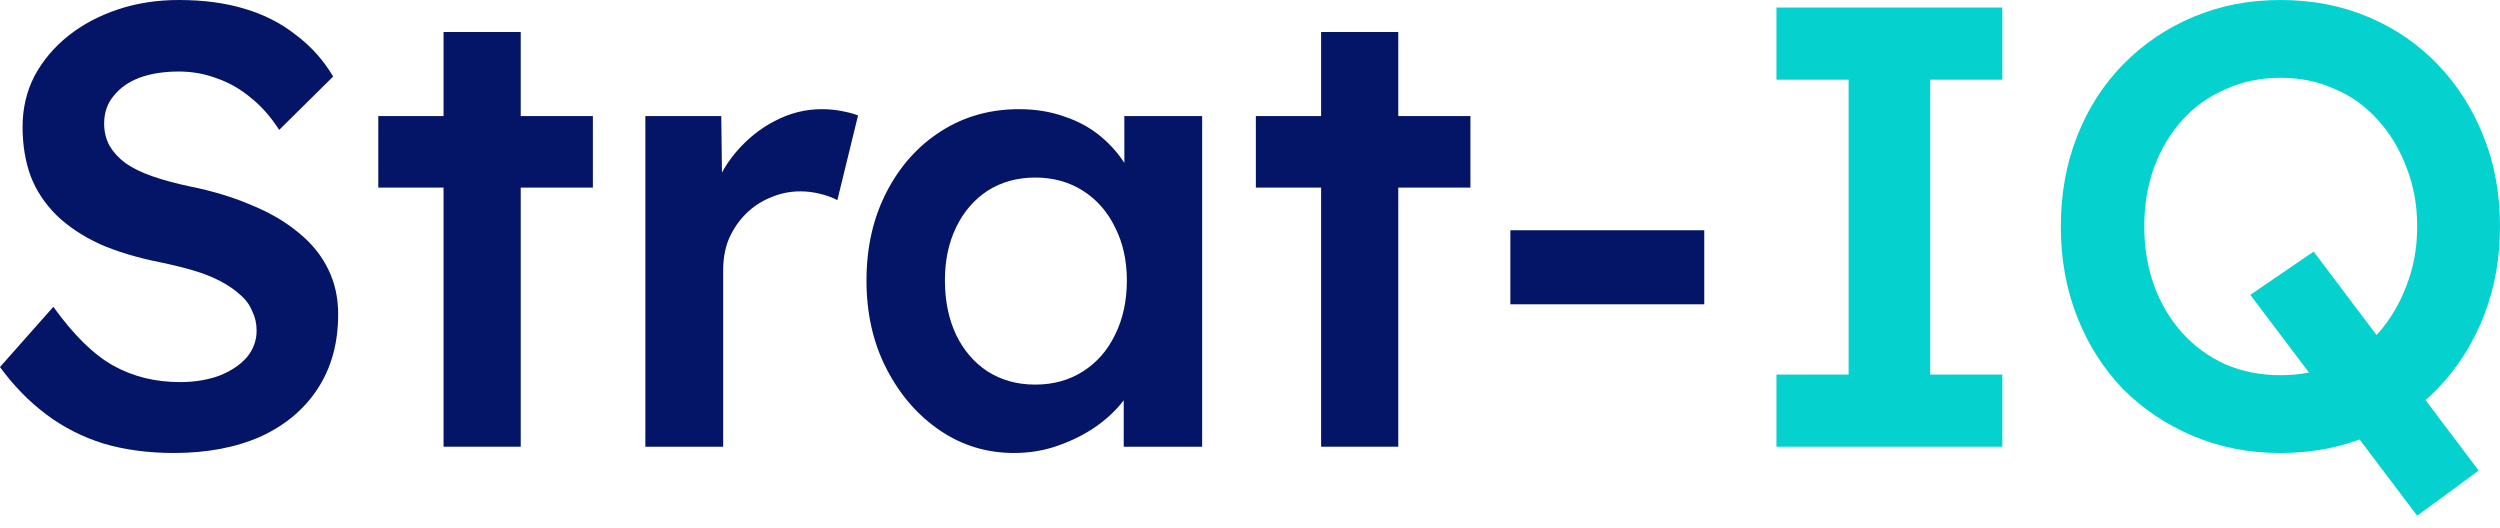
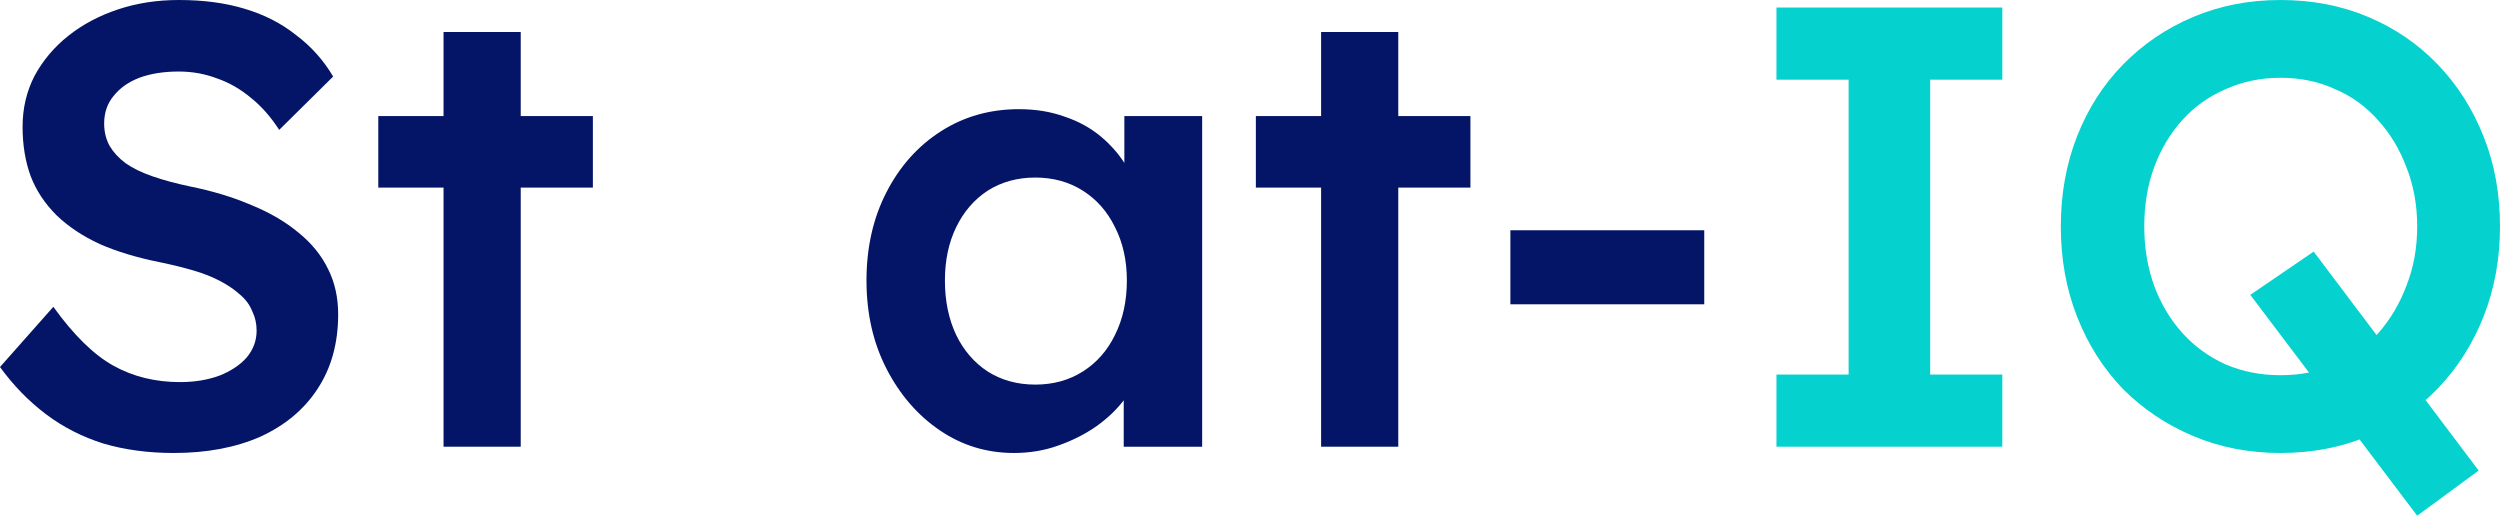
<svg xmlns="http://www.w3.org/2000/svg" fill="none" height="100%" overflow="visible" preserveAspectRatio="none" style="display: block;" viewBox="0 0 180 38" width="100%">
  <g id="Strat-IQ">
    <path d="M174.037 37.132L162.021 21.231L166.584 18.114L178.464 33.88L174.037 37.132ZM164.189 32.615C161.931 32.615 159.838 32.209 157.91 31.395C155.983 30.582 154.296 29.453 152.851 28.007C151.435 26.532 150.336 24.8 149.553 22.812C148.77 20.825 148.379 18.657 148.379 16.308C148.379 13.959 148.77 11.79 149.553 9.803C150.336 7.815 151.435 6.098 152.851 4.653C154.296 3.177 155.983 2.033 157.91 1.22C159.838 0.407 161.931 0 164.189 0C166.478 0 168.586 0.407 170.514 1.22C172.441 2.033 174.112 3.177 175.528 4.653C176.943 6.129 178.043 7.86 178.826 9.848C179.609 11.805 180 13.959 180 16.308C180 18.626 179.609 20.78 178.826 22.767C178.043 24.755 176.943 26.487 175.528 27.962C174.112 29.438 172.441 30.582 170.514 31.395C168.586 32.209 166.478 32.615 164.189 32.615ZM164.189 27.014C165.635 27.014 166.945 26.758 168.119 26.246C169.324 25.704 170.363 24.951 171.236 23.987C172.11 22.993 172.787 21.849 173.269 20.554C173.781 19.259 174.037 17.843 174.037 16.308C174.037 14.772 173.781 13.356 173.269 12.061C172.787 10.766 172.11 9.637 171.236 8.673C170.363 7.679 169.324 6.927 168.119 6.415C166.945 5.873 165.635 5.601 164.189 5.601C162.774 5.601 161.464 5.873 160.259 6.415C159.055 6.927 158.016 7.664 157.142 8.628C156.269 9.592 155.591 10.721 155.11 12.016C154.628 13.311 154.387 14.742 154.387 16.308C154.387 17.843 154.628 19.274 155.11 20.599C155.591 21.894 156.269 23.023 157.142 23.987C158.016 24.951 159.055 25.704 160.259 26.246C161.464 26.758 162.774 27.014 164.189 27.014Z" fill="#05D2CF" id="Vector" />
    <path d="M127.905 32.163V26.968H133.1V5.737H127.905V0.542H144.167V5.737H138.972V26.968H144.167V32.163H127.905Z" fill="#05D2CF" id="Vector_2" />
    <path d="M108.747 21.909V16.579H122.706V21.909H108.747Z" fill="#041567" id="Vector_3" />
    <path d="M95.12 32.163V2.304H100.676V32.163H95.12ZM90.422 13.507V8.357H105.871V13.507H90.422Z" fill="#041567" id="Vector_4" />
    <path d="M73.003 32.615C71.045 32.615 69.269 32.073 67.672 30.989C66.076 29.905 64.796 28.429 63.833 26.562C62.869 24.695 62.387 22.572 62.387 20.192C62.387 17.813 62.869 15.69 63.833 13.823C64.796 11.956 66.106 10.495 67.763 9.441C69.419 8.387 71.286 7.86 73.364 7.86C74.569 7.86 75.668 8.041 76.662 8.402C77.656 8.733 78.529 9.215 79.282 9.848C80.035 10.48 80.652 11.203 81.134 12.016C81.646 12.829 81.992 13.703 82.173 14.636L80.953 14.32V8.357H86.555V32.163H80.908V26.471L82.218 26.246C82.007 27.059 81.616 27.857 81.044 28.64C80.502 29.393 79.809 30.07 78.966 30.673C78.153 31.245 77.234 31.712 76.21 32.073C75.216 32.434 74.147 32.615 73.003 32.615ZM74.539 27.691C75.834 27.691 76.978 27.375 77.972 26.743C78.966 26.11 79.734 25.237 80.276 24.122C80.848 22.978 81.134 21.668 81.134 20.192C81.134 18.747 80.848 17.467 80.276 16.353C79.734 15.239 78.966 14.365 77.972 13.733C76.978 13.1 75.834 12.784 74.539 12.784C73.244 12.784 72.099 13.1 71.106 13.733C70.142 14.365 69.389 15.239 68.847 16.353C68.305 17.467 68.034 18.747 68.034 20.192C68.034 21.668 68.305 22.978 68.847 24.122C69.389 25.237 70.142 26.11 71.106 26.743C72.099 27.375 73.244 27.691 74.539 27.691Z" fill="#041567" id="Vector_5" />
-     <path d="M46.466 32.163V8.357H51.932L52.023 15.946L51.255 14.23C51.586 13.025 52.158 11.941 52.971 10.977C53.785 10.013 54.718 9.261 55.772 8.718C56.856 8.146 57.986 7.86 59.16 7.86C59.672 7.86 60.154 7.905 60.606 7.996C61.087 8.086 61.479 8.191 61.78 8.312L60.289 14.41C59.958 14.23 59.552 14.079 59.07 13.959C58.588 13.838 58.106 13.778 57.624 13.778C56.871 13.778 56.148 13.928 55.456 14.23C54.793 14.501 54.206 14.892 53.694 15.404C53.182 15.916 52.776 16.518 52.474 17.211C52.203 17.874 52.068 18.627 52.068 19.47V32.163H46.466Z" fill="#041567" id="Vector_6" />
    <path d="M31.935 32.163V2.304H37.492V32.163H31.935ZM27.237 13.507V8.357H42.687V13.507H27.237Z" fill="#041567" id="Vector_7" />
    <path d="M12.513 32.615C10.676 32.615 8.989 32.389 7.454 31.938C5.918 31.456 4.532 30.748 3.298 29.814C2.063 28.881 0.964 27.752 0 26.426L3.84 22.09C5.315 24.138 6.761 25.553 8.176 26.336C9.592 27.119 11.188 27.511 12.965 27.511C13.989 27.511 14.922 27.36 15.765 27.059C16.609 26.727 17.271 26.291 17.753 25.749C18.235 25.177 18.476 24.529 18.476 23.806C18.476 23.294 18.37 22.828 18.16 22.406C17.979 21.954 17.693 21.563 17.301 21.231C16.91 20.87 16.428 20.539 15.856 20.238C15.284 19.936 14.636 19.68 13.913 19.47C13.191 19.259 12.393 19.063 11.519 18.882C9.863 18.551 8.417 18.114 7.183 17.572C5.948 17 4.909 16.308 4.066 15.494C3.222 14.651 2.605 13.718 2.213 12.694C1.822 11.64 1.626 10.45 1.626 9.125C1.626 7.8 1.912 6.58 2.485 5.466C3.087 4.352 3.9 3.388 4.924 2.575C5.948 1.762 7.137 1.129 8.493 0.678C9.848 0.226 11.308 0 12.874 0C14.651 0 16.232 0.211 17.618 0.632C19.033 1.054 20.268 1.686 21.322 2.53C22.406 3.343 23.294 4.337 23.987 5.511L20.102 9.351C19.5 8.417 18.822 7.649 18.069 7.047C17.316 6.415 16.503 5.948 15.63 5.647C14.757 5.315 13.838 5.15 12.874 5.15C11.79 5.15 10.842 5.3 10.028 5.601C9.245 5.903 8.628 6.339 8.176 6.912C7.725 7.454 7.499 8.116 7.499 8.899C7.499 9.501 7.634 10.043 7.905 10.525C8.176 10.977 8.553 11.384 9.035 11.745C9.547 12.106 10.194 12.423 10.977 12.694C11.76 12.965 12.649 13.206 13.642 13.416C15.299 13.748 16.789 14.2 18.114 14.772C19.44 15.314 20.569 15.976 21.503 16.759C22.436 17.512 23.144 18.386 23.626 19.379C24.108 20.343 24.348 21.427 24.348 22.632C24.348 24.71 23.852 26.502 22.858 28.007C21.894 29.483 20.524 30.628 18.747 31.441C16.97 32.224 14.892 32.615 12.513 32.615Z" fill="#041567" id="Vector_8" />
  </g>
</svg>